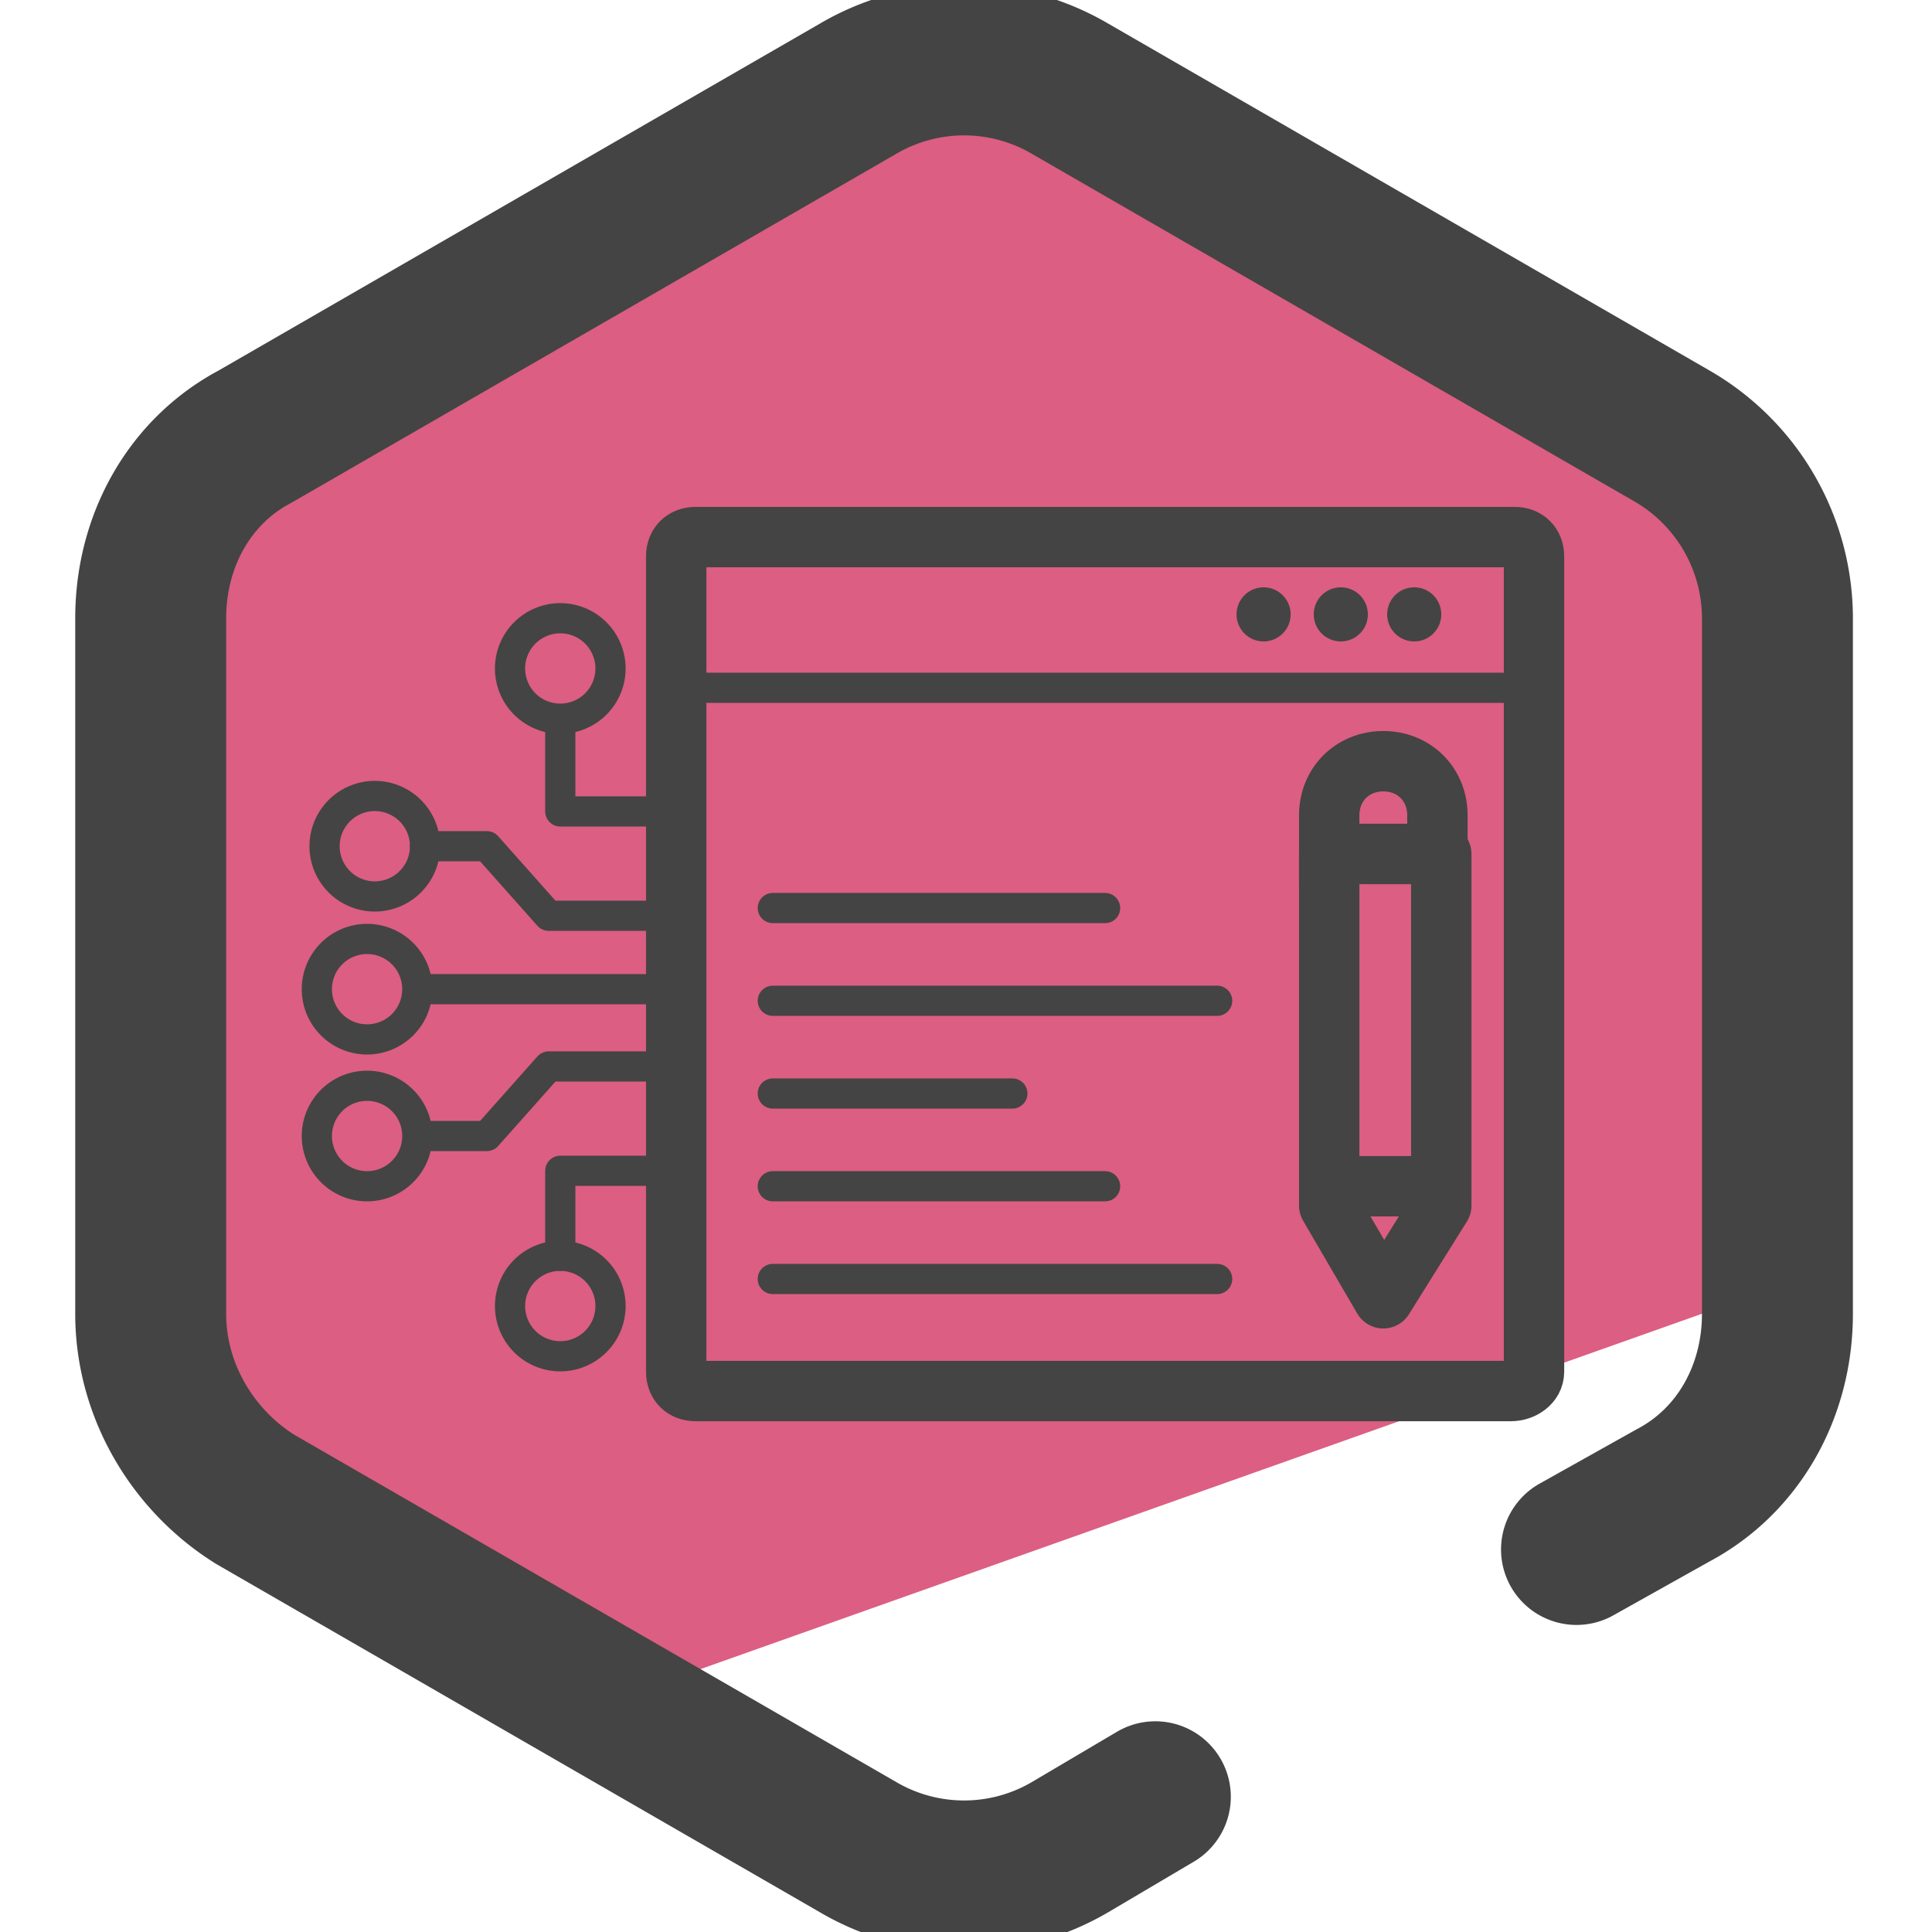
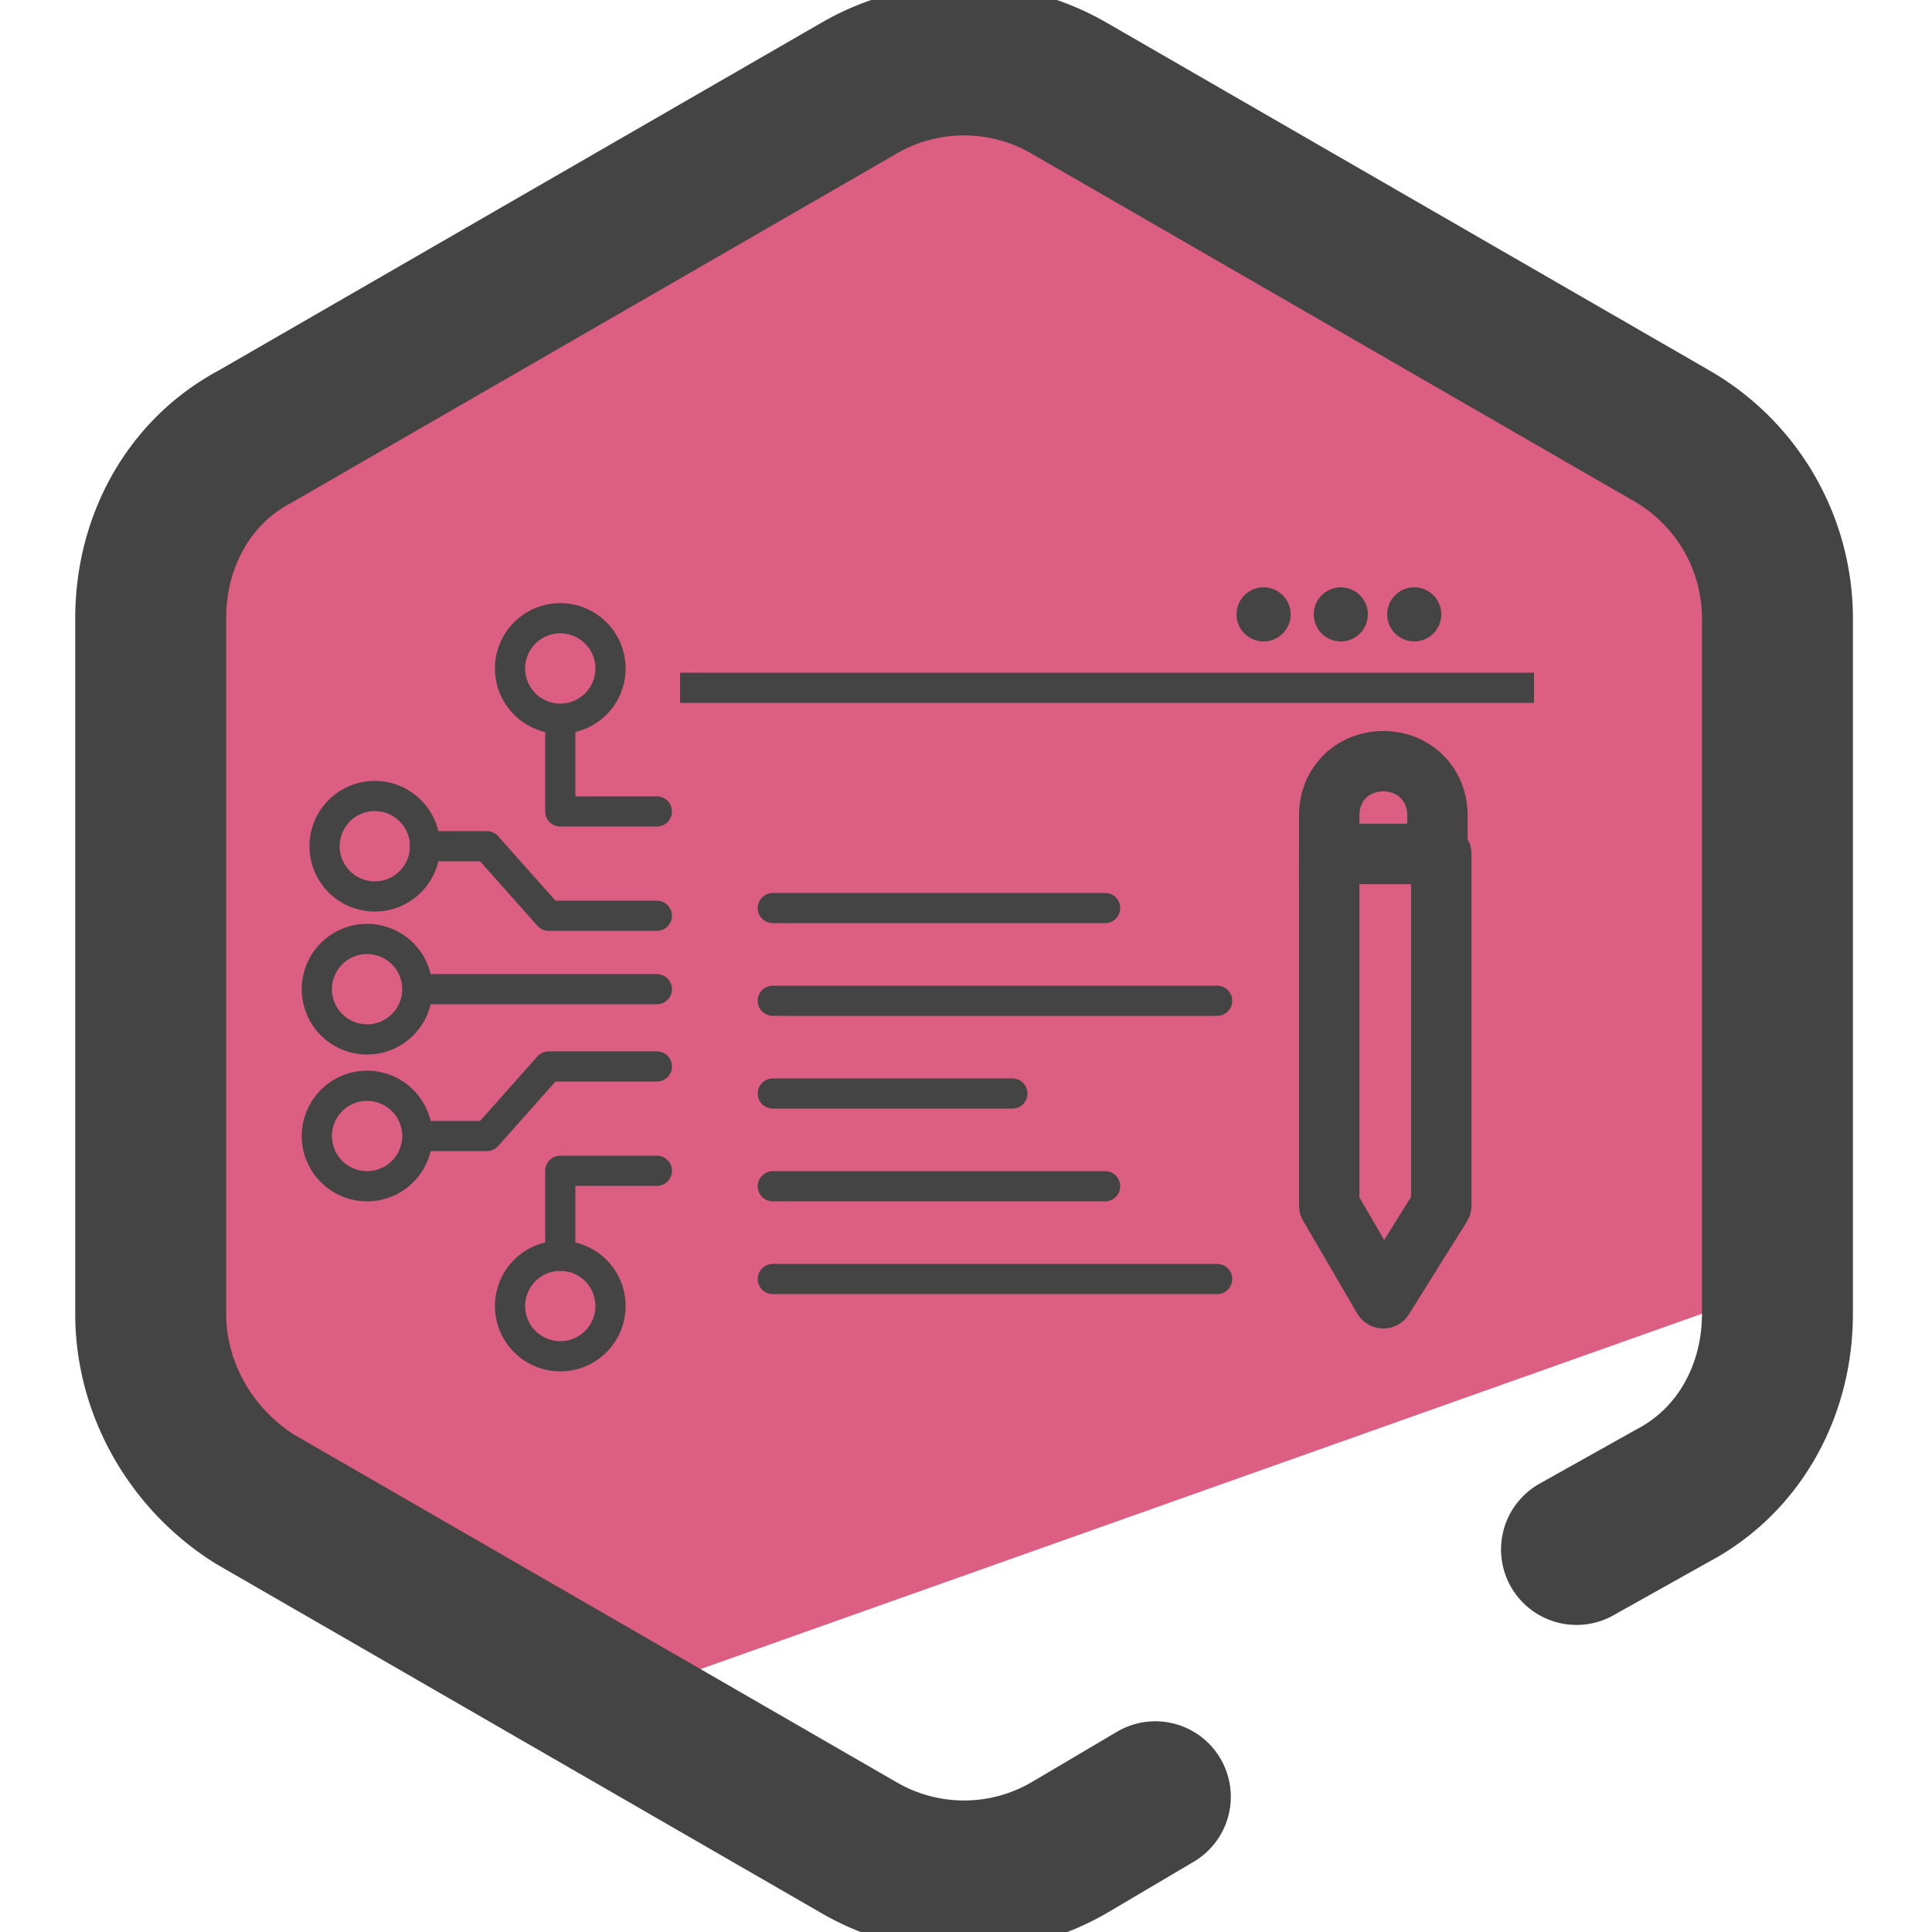
<svg xmlns="http://www.w3.org/2000/svg" width="32" height="32" fill="none">
  <g clip-path="url(#a)">
    <path fill="#DC5E82" d="M28.544 7.936 24.96 5.632l-4.928-2.816-3.84-1.792c-2.048 0-13.76 5.696-13.76 7.744l-.32 4.992.32 9.664 7.36 4.864 19.84-7.04c.576-.32-.448-12.032-1.088-13.312" />
    <path stroke="#444" stroke-linecap="round" stroke-linejoin="round" stroke-miterlimit="10" stroke-width="2.5" d="m19.136 29.76-1.408.832a3.47 3.47 0 0 1-3.52 0l-9.984-5.76c-1.024-.64-1.728-1.792-1.728-3.072V10.24c0-1.28.64-2.432 1.728-3.008l9.984-5.76a3.47 3.47 0 0 1 3.52 0l9.984 5.76a3.49 3.49 0 0 1 1.728 3.008v11.52c0 1.28-.64 2.432-1.728 3.008l-1.6.896" />
    <path stroke="#444" stroke-miterlimit="10" d="M23.872 14.144h-1.856v-.64c0-.512.384-.896.896-.896s.896.384.896.896v.64z" />
    <path stroke="#444" stroke-linejoin="round" stroke-miterlimit="10" d="m22.016 19.968.896 1.536.96-1.536v-5.824h-1.856z" />
-     <path stroke="#444" stroke-miterlimit="10" d="M22.016 19.648h1.856m1.536 3.072V9.216c0-.192-.128-.32-.32-.32H11.52c-.192 0-.32.128-.32.32V22.72c0 .192.128.32.32.32h13.504c.192 0 .384-.128.384-.32Z" />
    <path stroke="#444" stroke-miterlimit="10" stroke-width=".5" d="M25.408 11.392H11.264" />
    <path stroke="#444" stroke-linecap="round" stroke-miterlimit="10" stroke-width=".5" d="M20.16 21.184H12.8m5.504-1.536H12.8m5.504-4.608H12.8m3.968 3.072H12.8m7.36-1.536H12.8" />
    <path stroke="#444" stroke-miterlimit="10" stroke-width=".5" d="M9.28 11.904a.832.832 0 1 0 0-1.664.832.832 0 0 0 0 1.664Z" />
    <path stroke="#444" stroke-linecap="round" stroke-linejoin="round" stroke-miterlimit="10" stroke-width=".5" d="M9.28 12.032v1.408h1.6m-3.84.576h1.024l1.024 1.152h1.792m-3.84 1.216h3.84m-3.84 2.432h1.024l1.024-1.152h1.792M9.28 20.8v-1.408h1.6" />
    <path stroke="#444" stroke-miterlimit="10" stroke-width=".5" d="M6.208 14.848a.832.832 0 1 0 0-1.664.832.832 0 0 0 0 1.664ZM6.08 17.216a.832.832 0 1 0 0-1.664.832.832 0 0 0 0 1.664ZM6.08 19.648a.832.832 0 1 0 0-1.664.832.832 0 0 0 0 1.664ZM9.28 22.464a.832.832 0 1 0 0-1.664.832.832 0 0 0 0 1.664Z" />
    <path fill="#444" d="M20.929 10.624a.448.448 0 1 0 0-.896.448.448 0 0 0 0 .896M22.208 10.624a.448.448 0 1 0 0-.896.448.448 0 0 0 0 .896M23.424 10.624a.448.448 0 1 0 0-.896.448.448 0 0 0 0 .896" />
  </g>
  <defs>
    <clipPath id="a">
      <path fill="#fff" d="M0 0h32v32H0z" />
    </clipPath>
  </defs>
</svg>